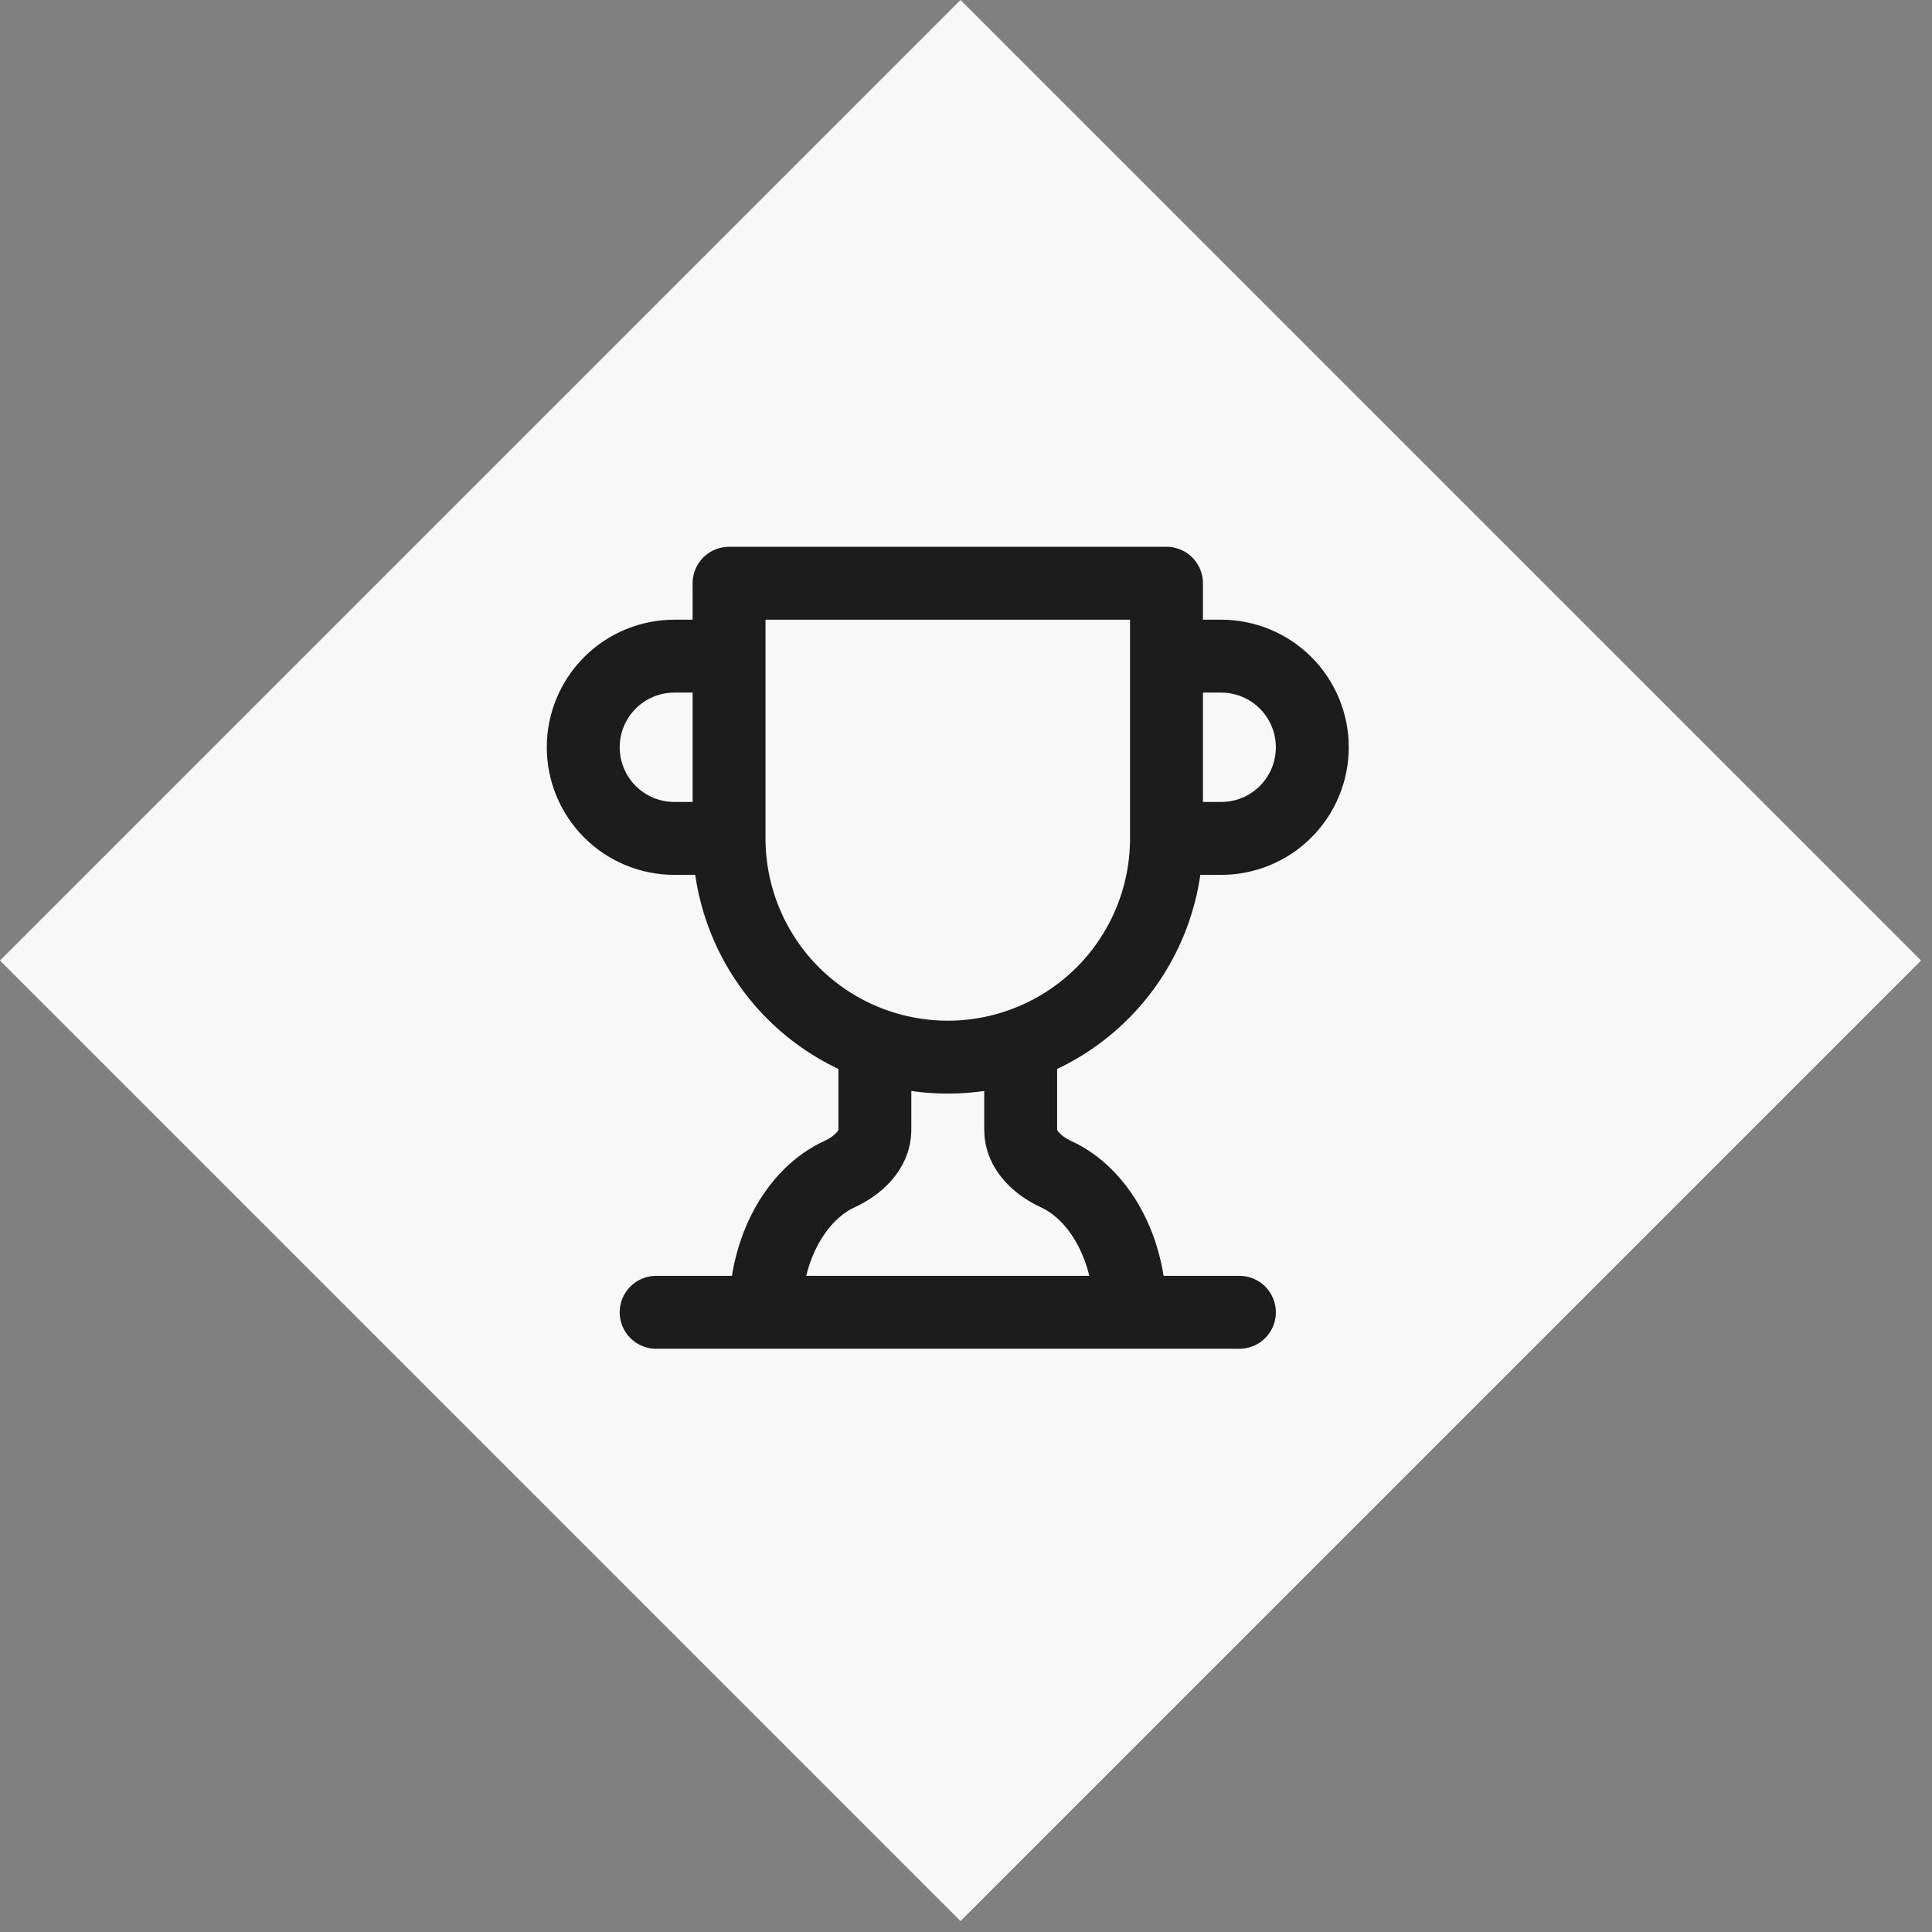
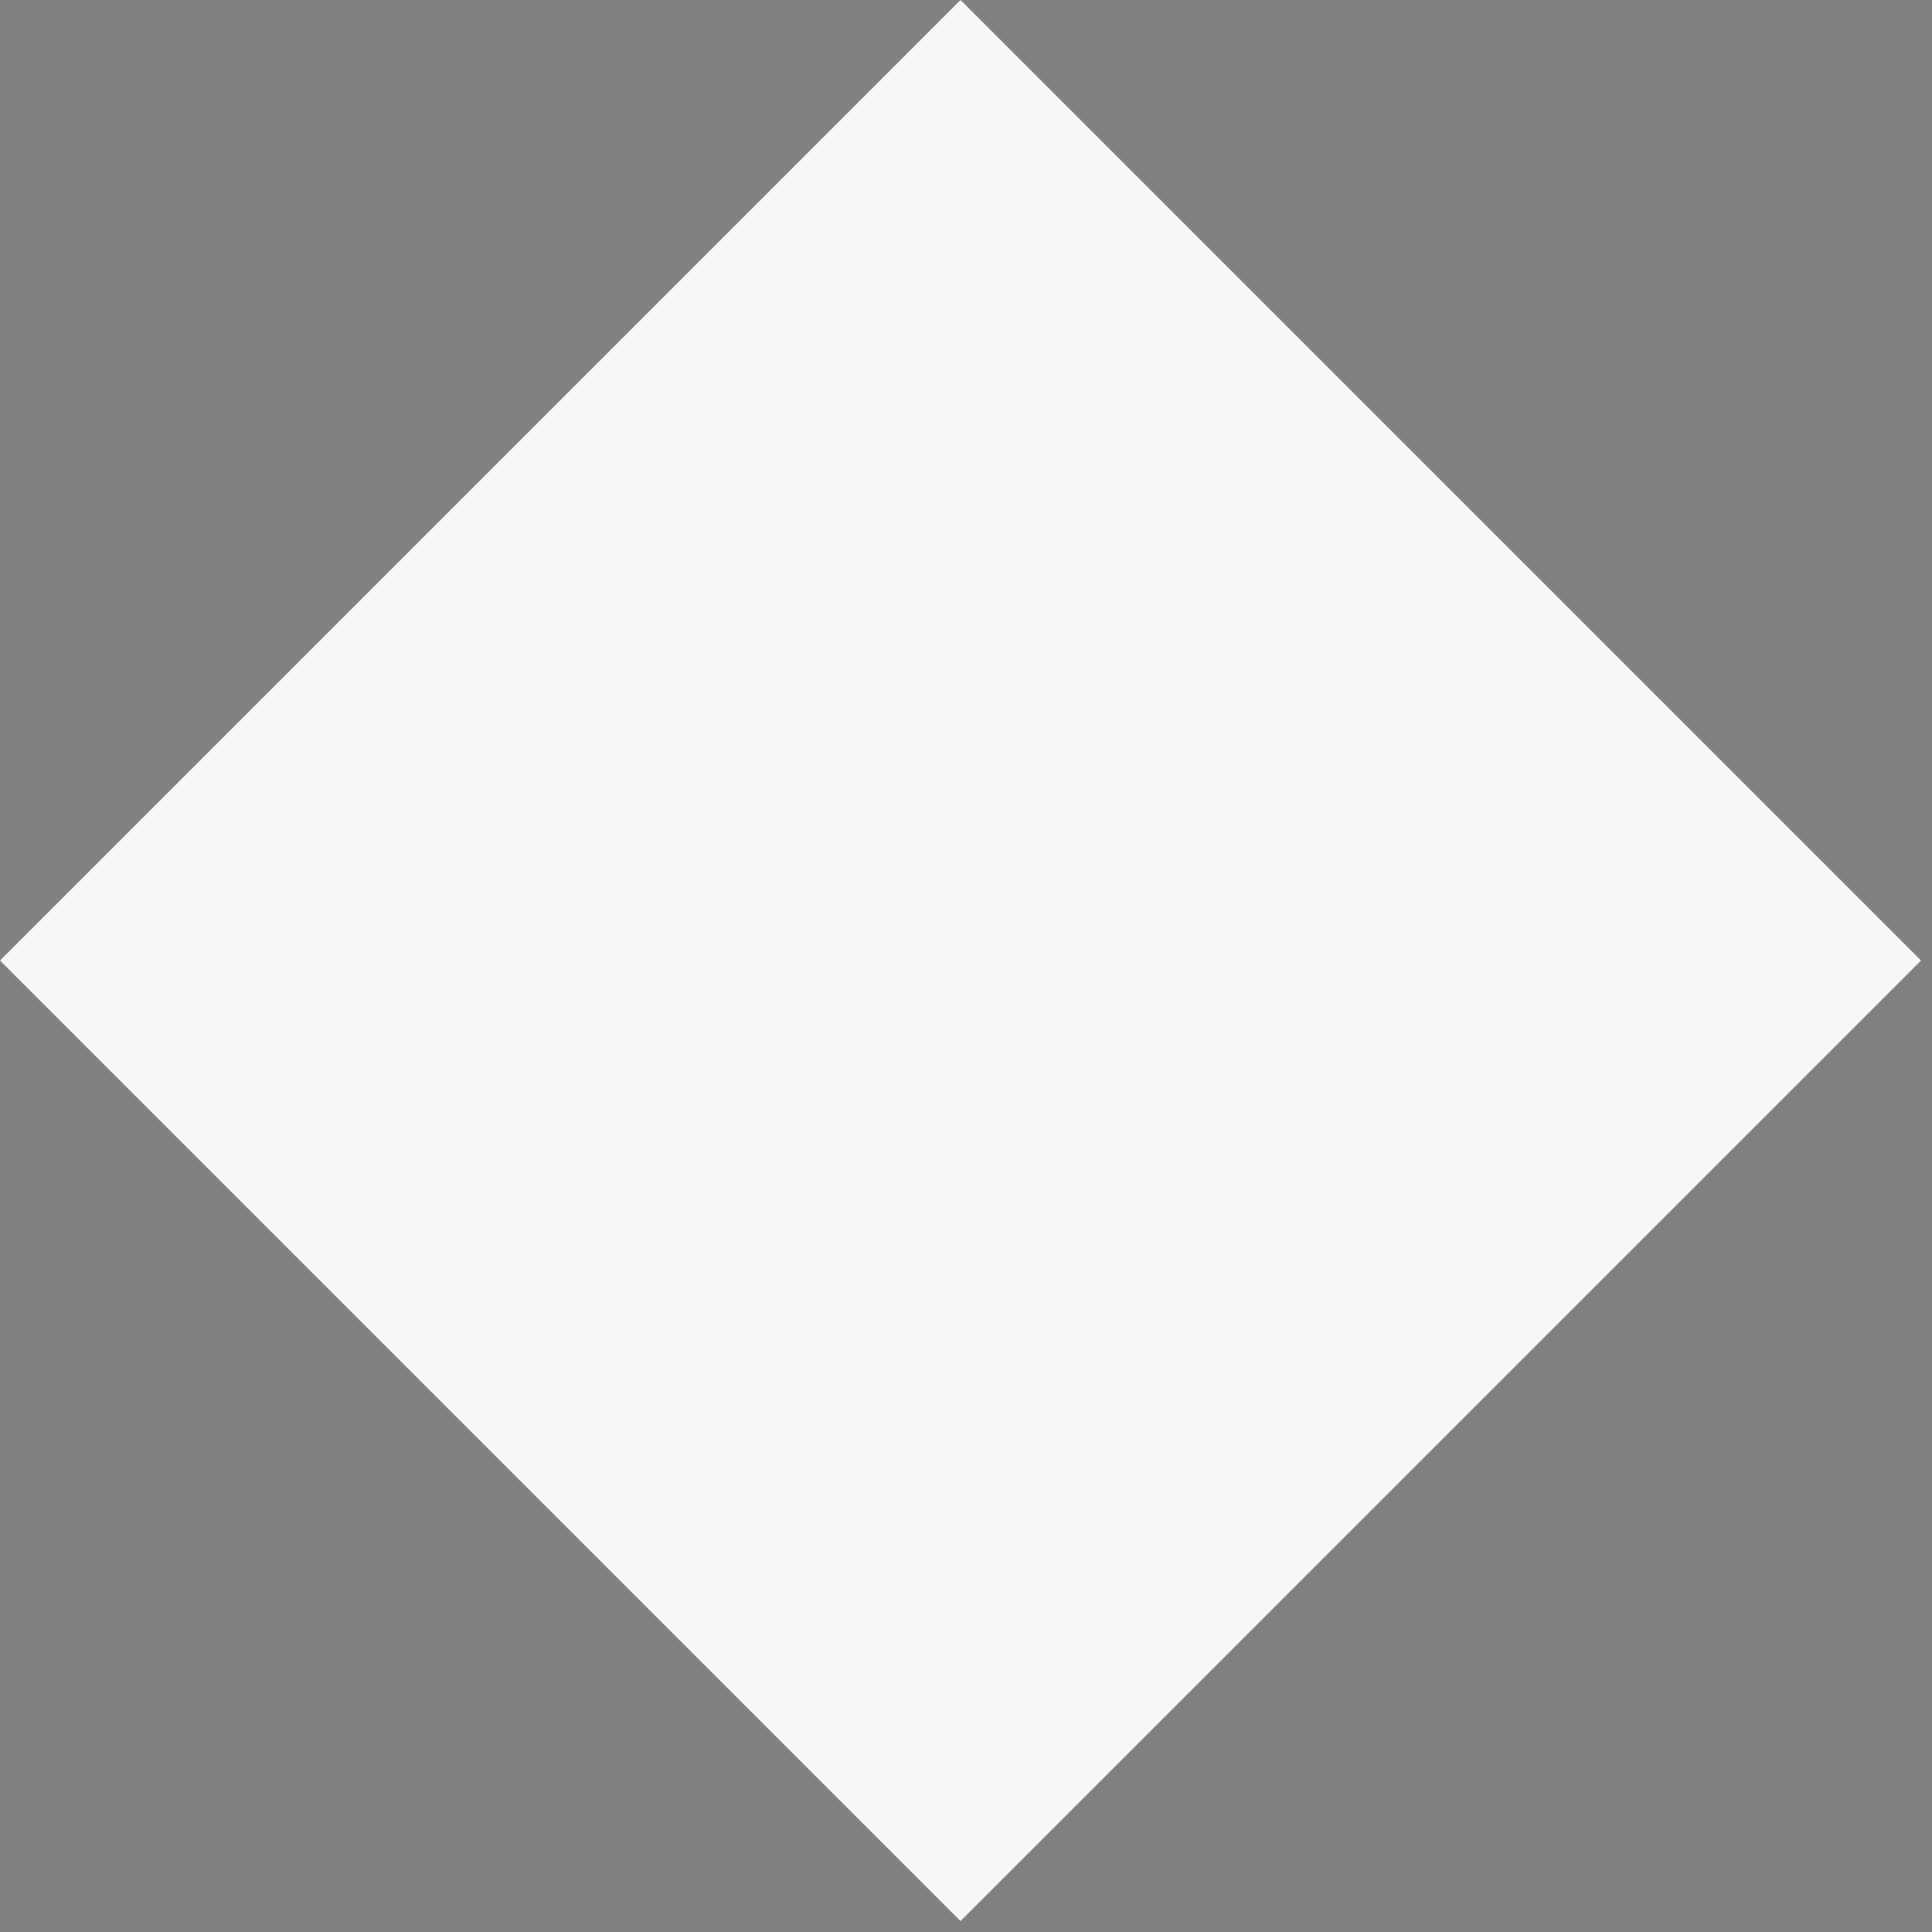
<svg xmlns="http://www.w3.org/2000/svg" width="53" height="53" viewBox="0 0 53 53" fill="none">
  <rect x="0" y="0" width="53" height="53" fill="#808080" stroke="none" />
  <rect y="26.35" width="37.264" height="37.264" transform="rotate(-45 0 26.35)" fill="#F8F8F8" />
-   <path d="M20 23H18.5C17.837 23 17.201 22.737 16.732 22.268C16.263 21.799 16 21.163 16 20.5C16 19.837 16.263 19.201 16.732 18.732C17.201 18.263 17.837 18 18.5 18H20M20 23V16H32V23M20 23C20 24.591 20.632 26.117 21.757 27.243C22.883 28.368 24.409 29 26 29C27.591 29 29.117 28.368 30.243 27.243C31.368 26.117 32 24.591 32 23M32 23H33.5C34.163 23 34.799 22.737 35.268 22.268C35.737 21.799 36 21.163 36 20.5C36 19.837 35.737 19.201 35.268 18.732C34.799 18.263 34.163 18 33.5 18H32M18 36H34M24 28.66V31C24 31.55 23.53 31.98 23.03 32.21C21.85 32.75 21 34.24 21 36M28 28.66V31C28 31.55 28.47 31.98 28.97 32.21C30.15 32.75 31 34.24 31 36" stroke="#1C1C1C" stroke-width="2" stroke-linecap="round" stroke-linejoin="round" />
</svg>